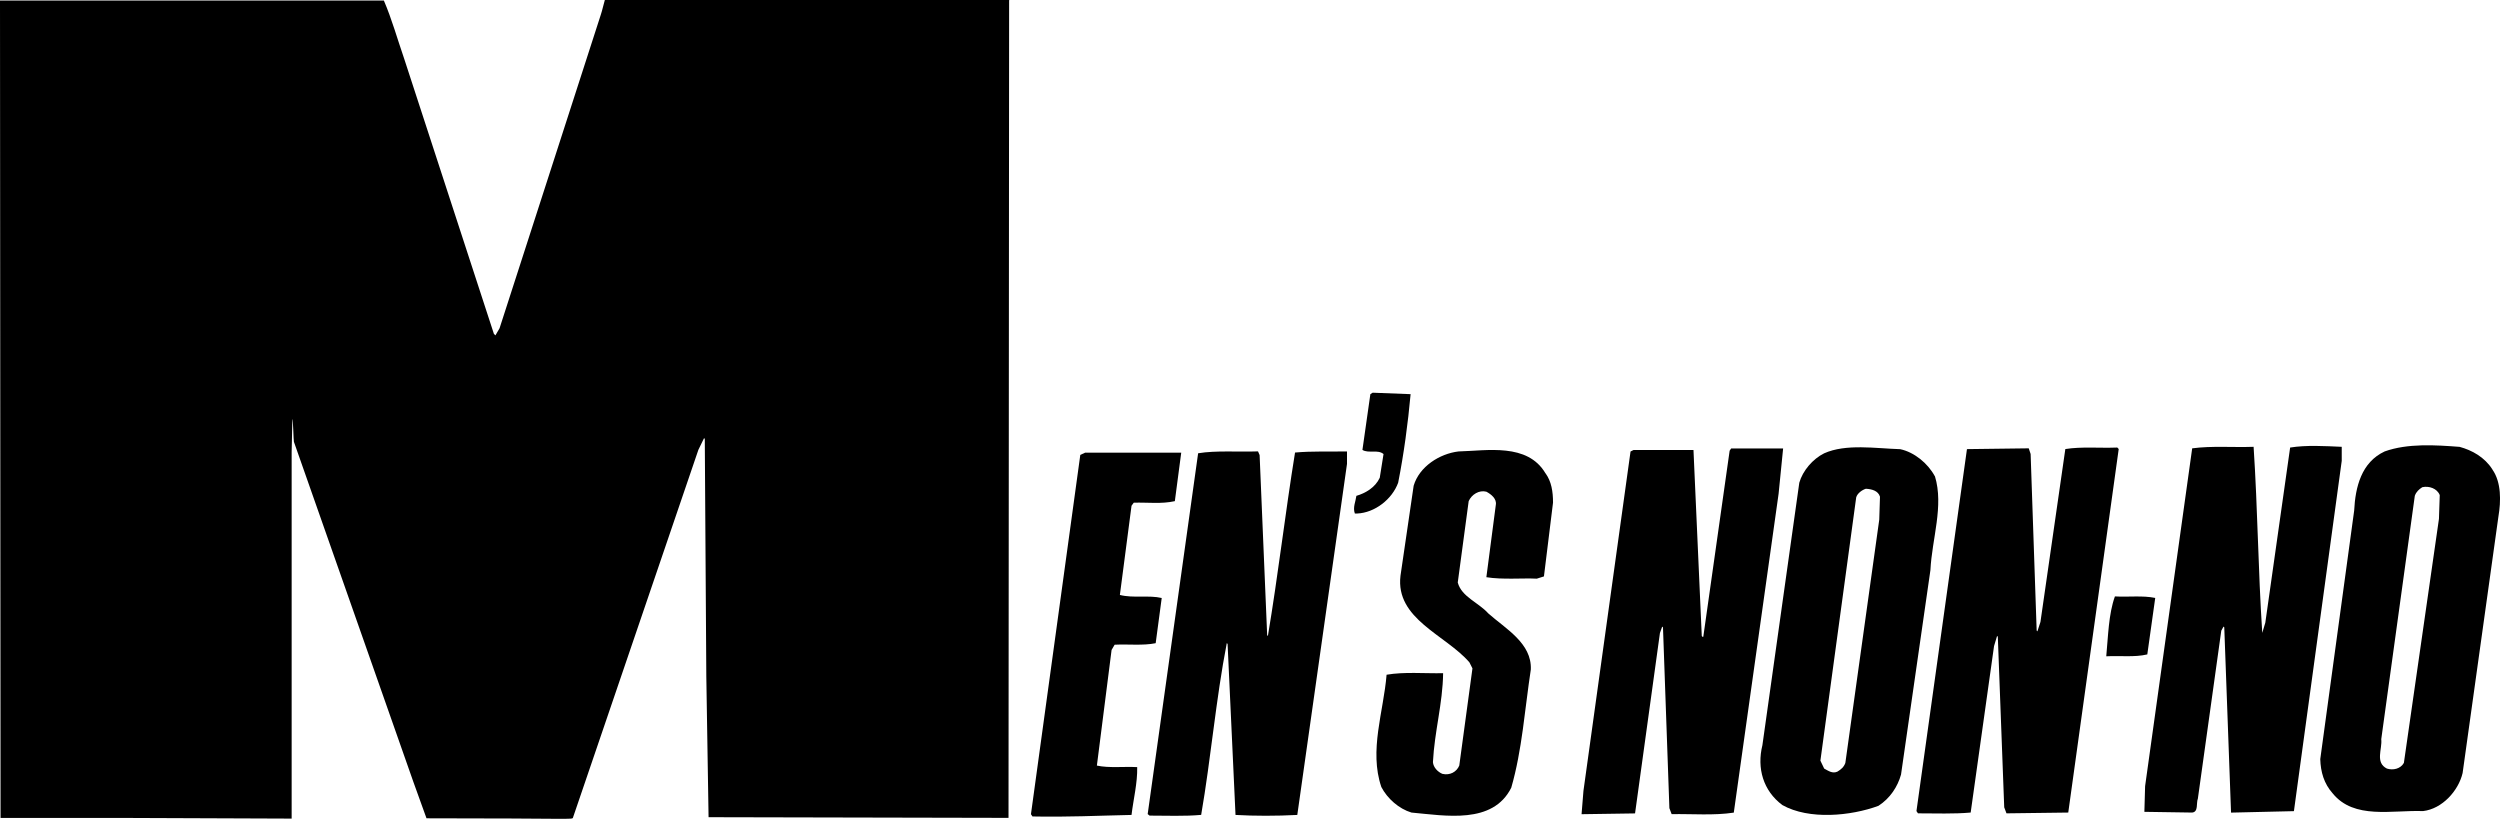
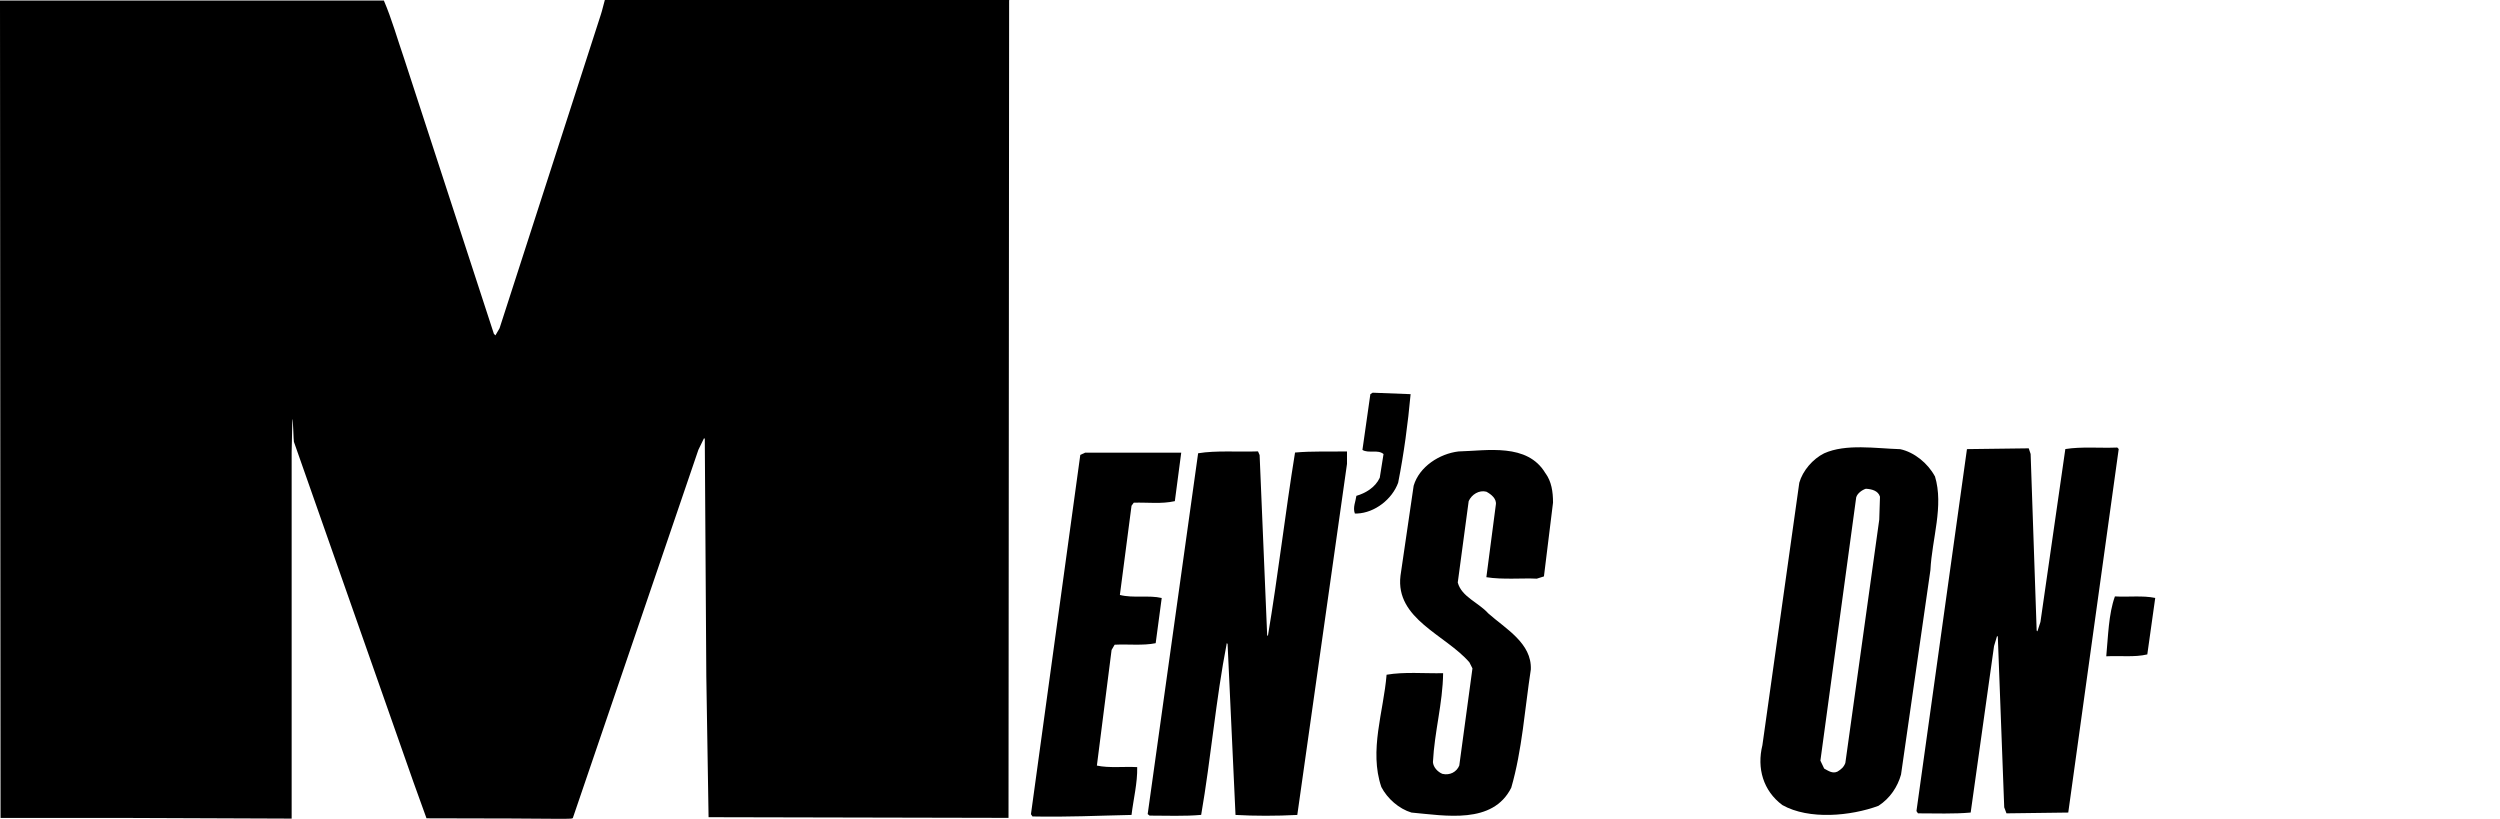
<svg xmlns="http://www.w3.org/2000/svg" id="_レイヤー_2" data-name="レイヤー 2" viewBox="0 0 409.91 134.24">
  <g id="pc">
    <g>
      <path d="M165.46.04l.06-.04h-66.35c-.24.81-.4,1.63-.65,2.38l-16.61,51.44-.68,1.17-.25-.25-14.7-45.08c-1.11-3.21-2.04-6.55-3.34-9.57H0l.09,134.02h20.06s27.67.11,27.67.11v-60.12l.12-5.4c.12,0,.19,3.67.25,3.74l19.58,55.74,2.16,5.99c24.15,0,23.91.26,24.02-.12l20.56-60.3.93-1.91.12.12.25,38.94.37,23.09s49.18.11,49.18.11L165.46.04Z" />
      <path d="M231.29,64.62c-.43,4.76-1.11,9.82-2.04,14.52-.98,2.71-3.83,4.94-6.73,5.06h-.37c-.37-.98.13-1.97.25-2.9,1.48-.43,3.09-1.36,3.83-2.96l.62-3.89c-.93-.8-2.47-.06-3.46-.68l1.3-9.14.37-.24,6.24.24Z" />
-       <path d="M383.96,73.27v2.29l-7.84,57.44-10.31.24-1.11-30.38-.12-.13-.37.68-3.84,27.54c-.3.74.13,2.16-.93,2.28l-7.84-.12.12-4.21,7.72-55.39c3.21-.43,6.73-.13,10.07-.25.68,10.38.74,20.14,1.42,30.51l.5-1.67,4.07-28.72c2.66-.43,5.74-.24,8.47-.12Z" />
      <path d="M347.39,73.64l-8.27,59.59-10.13.13-.37-.99-1.05-27.97-.12-.13-.5,1.67-3.83,27.29c-2.78.25-5.75.13-8.64.13l-.25-.37,8.28-59.35,10.13-.13.31.93.99,28.96.12.12.5-1.54,4.08-28.35c2.65-.43,5.68-.13,8.52-.25l.24.25Z" />
-       <path d="M291.63,80.93l-7.35,52.31c-3.27.5-6.79.19-10.19.25l-.37-.98-1.05-29.64-.13-.13-.37,1.05-4.08,29.58-8.77.13.31-3.83,7.72-55.64.5-.25h9.82l1.36,30.5c.06.07.12.19.25.13l4.32-30.51.25-.37h8.52l-.74,7.41Z" />
      <path d="M253.4,77.59c.99,1.36,1.24,3.03,1.24,4.82l-1.49,12.1-1.17.37c-2.29-.12-5.62.19-8.27-.24l1.55-11.86c.18-.98-.74-1.73-1.55-2.16-1.17-.31-2.41.44-2.9,1.55l-1.79,13.34c.62,2.35,3.4,3.27,5,5.06,2.84,2.53,7.16,4.88,6.98,9.2-.99,6.48-1.42,13.21-3.21,19.39-3.03,6.05-10.81,4.57-16.36,4.07-2.04-.61-3.95-2.28-4.94-4.19-2.04-5.99.37-12.36.86-18.41,2.9-.5,6.18-.19,9.27-.25-.06,4.94-1.42,9.57-1.67,14.58.06.86.8,1.61,1.54,1.92,1.23.3,2.35-.31,2.78-1.36l2.16-15.93-.5-.99c-3.89-4.51-12.16-7.1-11.3-14.2l2.16-14.76c.93-3.15,4.26-5.25,7.35-5.62,4.69-.12,11.3-1.42,14.26,3.58Z" />
      <path d="M206.53,74.57l1.24,29.58.12.12c1.67-9.94,2.84-20.13,4.45-30.07,2.78-.25,5.68-.13,8.52-.18v2.04l-8.15,57.56c-3.46.18-6.98.18-10.13,0l-1.3-28.04-.13-.13c-1.79,9.2-2.59,18.83-4.2,28.16-2.72.25-5.68.12-8.46.12l-.31-.25,8.27-59.16c2.96-.49,6.55-.19,9.82-.31l.24.56Z" />
      <path d="M192.63,82.17c-2.22.49-4.32.19-6.73.25l-.37.5-1.91,14.63c2.16.56,4.76,0,6.86.5l-.99,7.41c-2.1.43-4.51.13-6.73.25l-.5.86-2.41,18.96c2.04.43,4.38.13,6.61.25.06,2.59-.62,5.24-.93,7.84-5.74.12-10.44.37-16.24.25l-.25-.37,8.09-58.91.8-.37h15.75l-1.05,7.97Z" />
-       <path d="M408.66,76.98c1.48,2.1,1.42,5.19.99,7.72l-5.87,42.05c-.68,2.9-3.33,5.87-6.49,6.24-5.06-.19-11.3,1.42-14.81-2.9-1.43-1.6-1.98-3.52-2.04-5.62l5.56-40.76c.19-3.83,1.17-7.91,5-9.69,3.77-1.36,8.4-1.05,12.29-.75,2.04.56,4.08,1.67,5.38,3.71ZM397.17,79.88c-.56.37-.99.74-1.23,1.42l-5.5,39.9c.19,1.61-1.05,3.83.93,4.82.99.31,2.22.06,2.78-.93l5.75-40.02.13-3.89c-.43-1.11-1.79-1.54-2.84-1.3Z" />
      <path d="M317.26,78.09c1.48,4.88-.49,10.26-.74,15.38l-4.82,33.53c-.55,1.98-1.79,3.9-3.71,5.13-4.5,1.66-11.36,2.34-15.75-.13-3.15-2.35-4.2-6.05-3.27-9.81l6.05-43.04c.56-1.98,2.22-3.9,4.07-4.82,3.58-1.61,8.46-.8,12.48-.68,2.28.49,4.51,2.28,5.68,4.45ZM305.96,80.13c-.61.18-1.42.74-1.61,1.42l-5.87,43.17.62,1.3c.69.37,1.36.87,2.17.5.61-.37,1.05-.74,1.3-1.42l5.56-39.9.12-3.76c-.3-.99-1.36-1.24-2.28-1.3Z" />
      <path d="M353.38,98.04l-1.3,9.26c-2.1.5-4.45.18-6.73.31.31-3.21.37-6.92,1.42-9.82,2.16.13,4.57-.18,6.61.25Z" />
    </g>
  </g>
</svg>